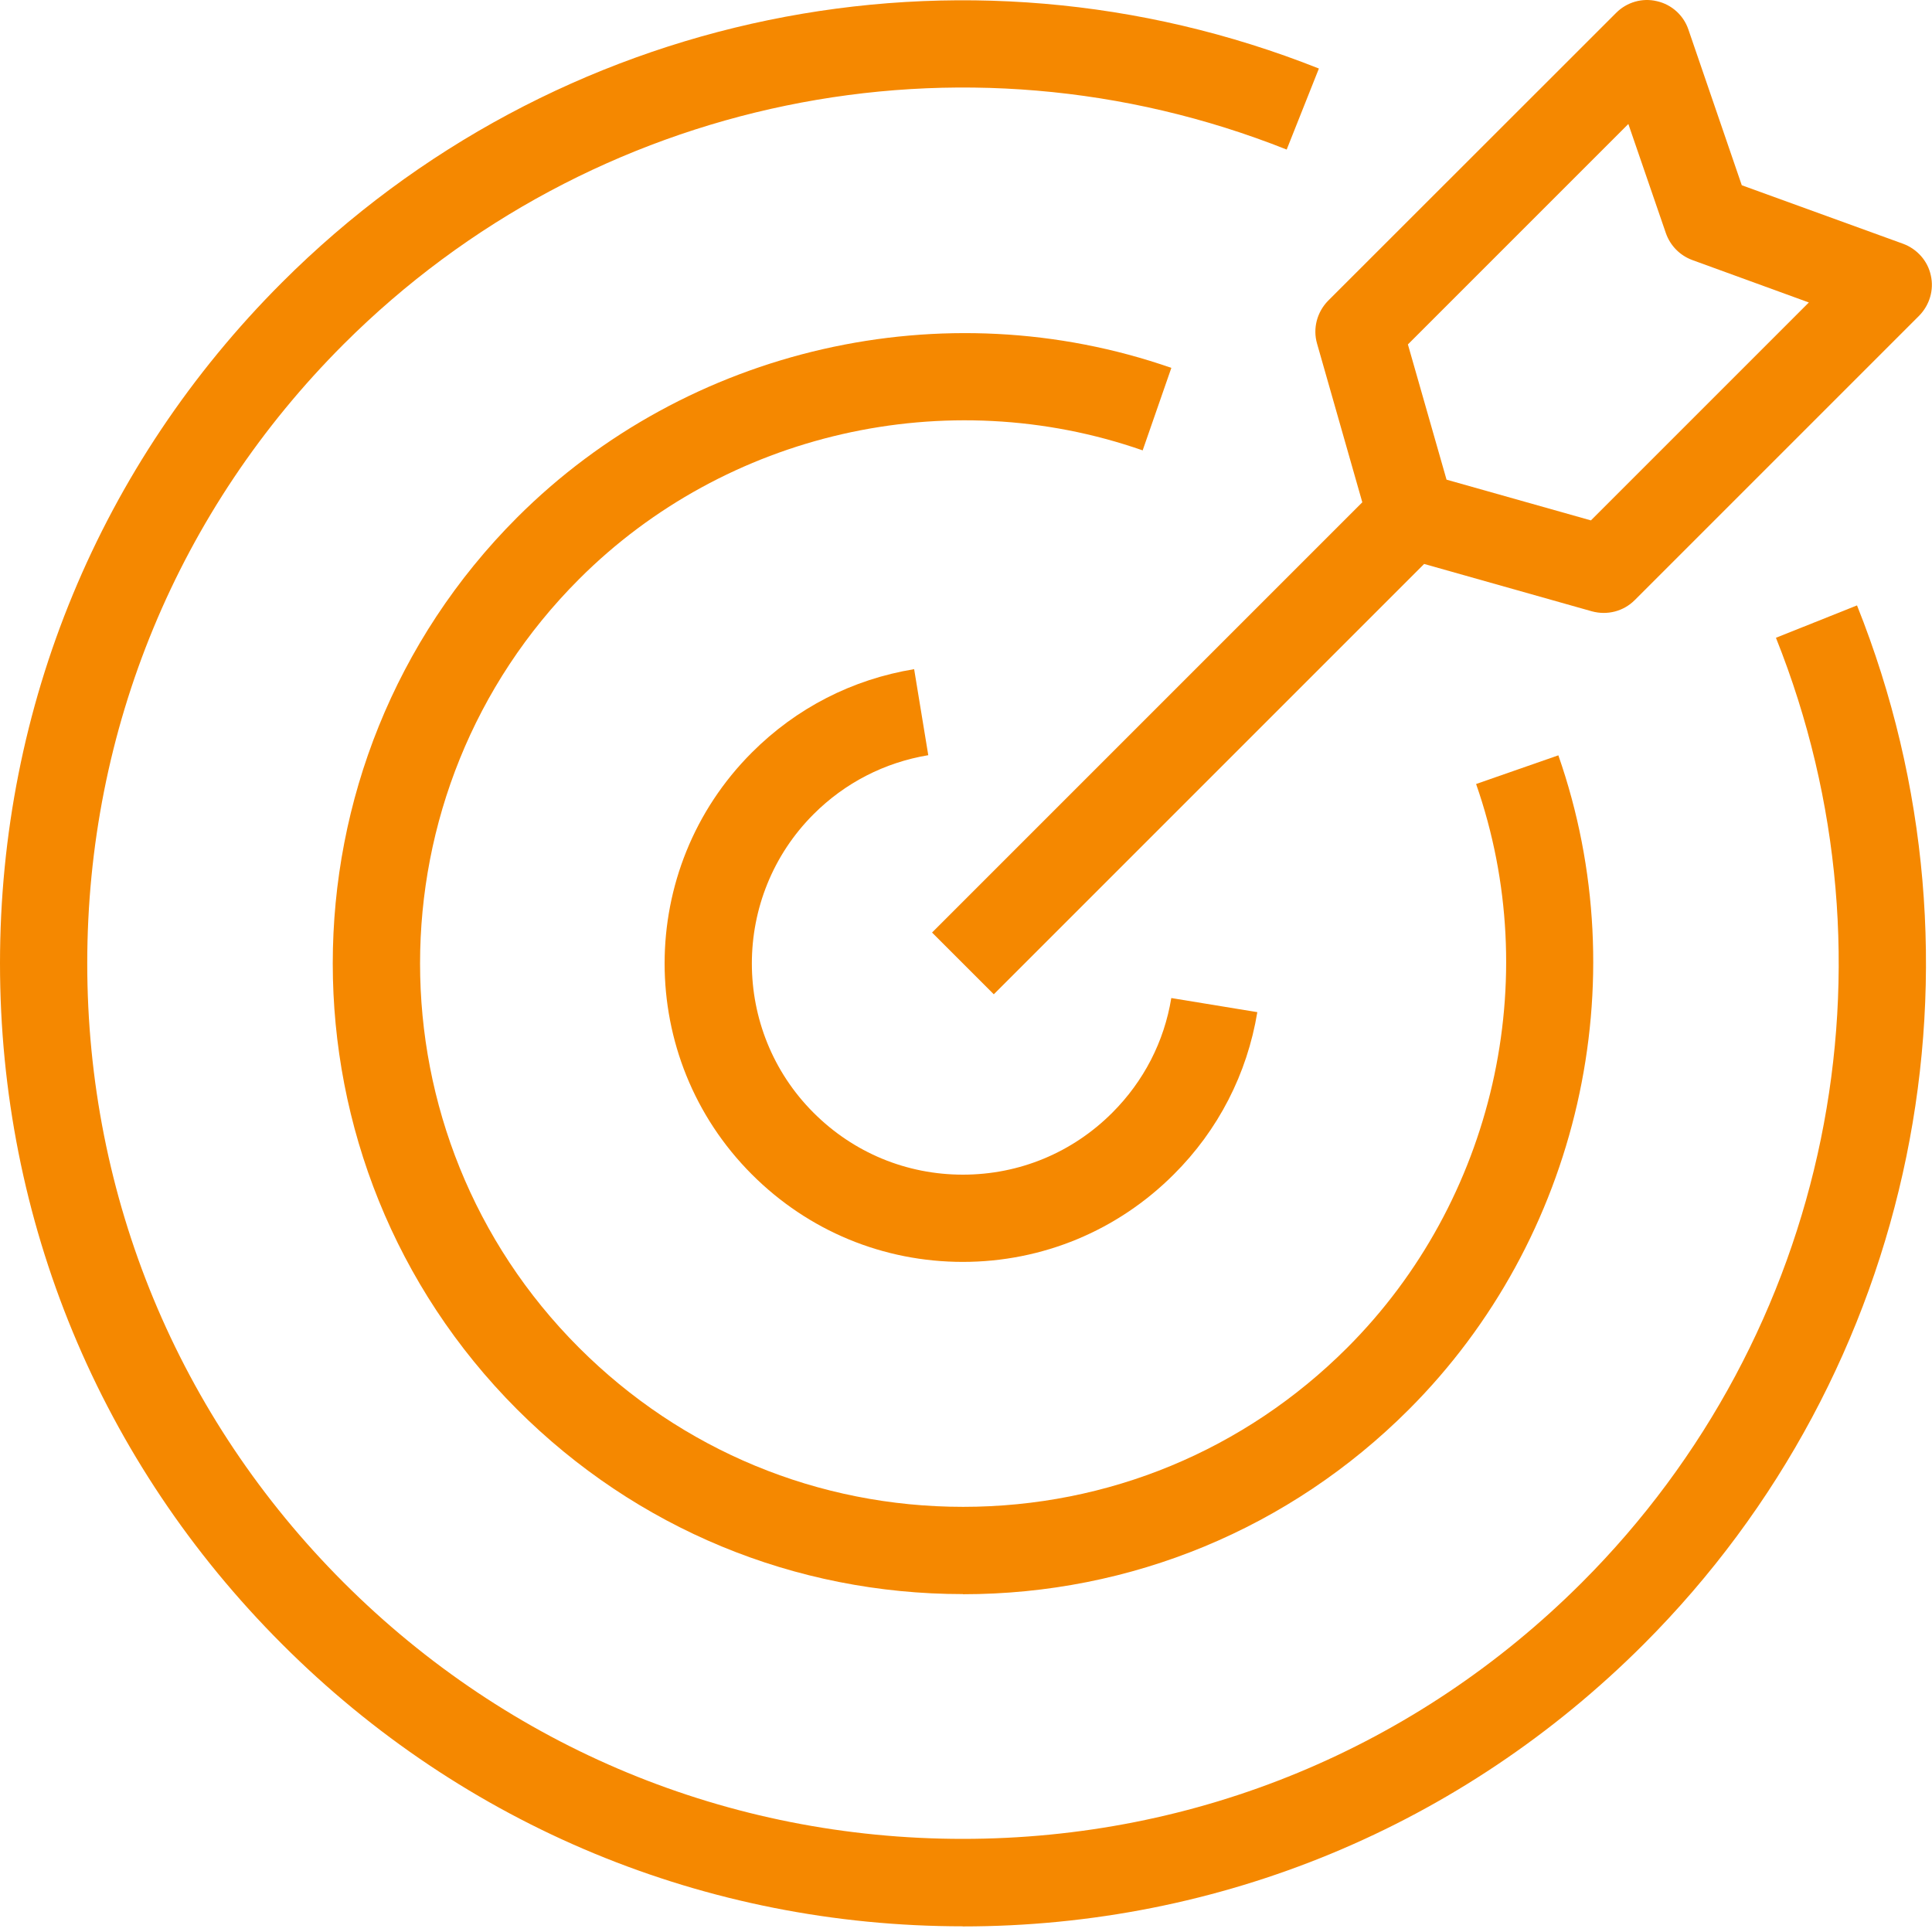
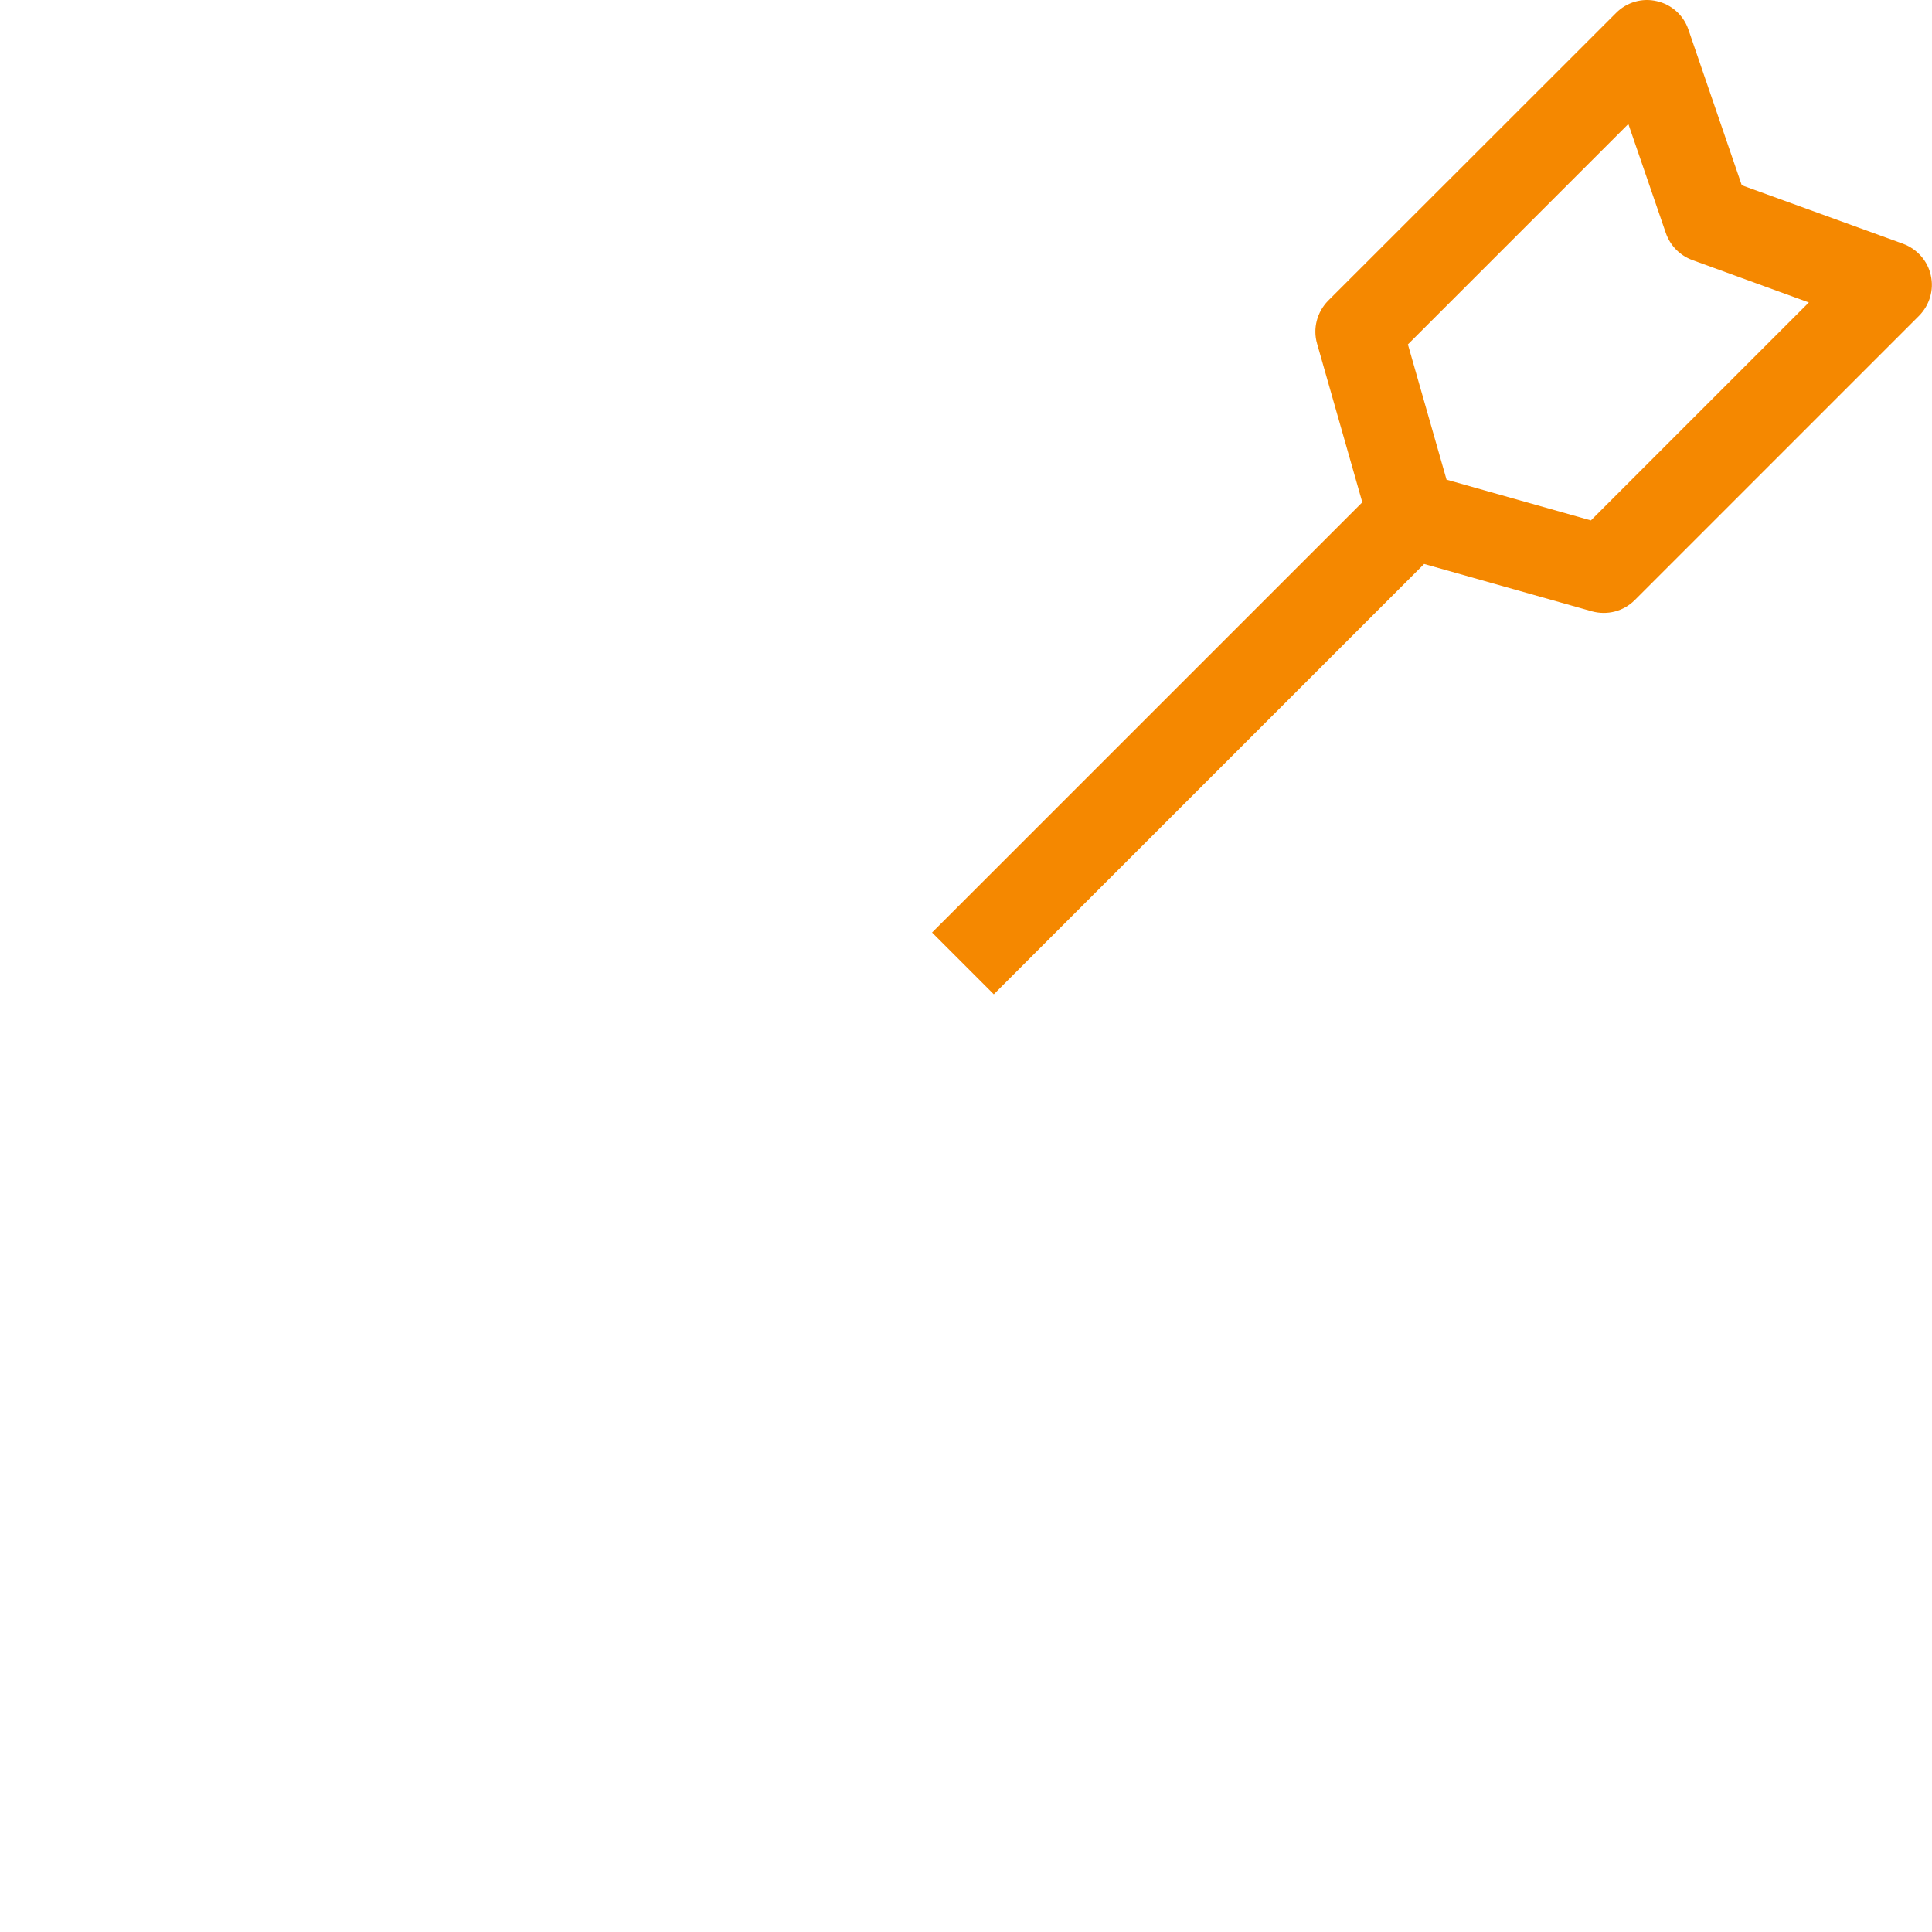
<svg xmlns="http://www.w3.org/2000/svg" width="70" height="70" viewBox="0 0 70 70" fill="none">
-   <path d="M34.891 69.794C25.572 69.794 16.808 66.165 10.221 59.571C3.629 52.983 0 44.222 0 34.904C0 25.585 3.629 16.822 10.216 10.235C20.076 0.374 34.822 -2.667 47.786 2.483L46.619 5.419C34.831 0.735 21.424 3.505 12.45 12.471C6.459 18.462 3.161 26.428 3.161 34.904C3.161 43.38 6.459 51.346 12.45 57.337C18.442 63.328 26.407 66.626 34.883 66.626C43.359 66.626 51.325 63.328 57.316 57.337C66.304 48.349 69.066 34.913 64.346 23.108L67.283 21.935C72.47 34.913 69.435 49.689 59.553 59.574C52.966 66.161 44.205 69.798 34.883 69.798L34.891 69.794Z" fill="#F58800" />
-   <path d="M34.891 57.757C28.785 57.757 23.051 55.378 18.736 51.066C9.83 42.152 9.83 27.662 18.736 18.749C24.902 12.583 34.205 10.461 42.44 13.329L41.401 16.318C34.303 13.84 26.285 15.67 20.978 20.985C13.3 28.664 13.3 41.152 20.978 48.829C24.697 52.548 29.643 54.596 34.896 54.596C40.152 54.596 45.095 52.548 48.814 48.829C54.13 43.514 55.959 35.496 53.482 28.406L56.462 27.367C59.339 35.603 57.209 44.906 51.043 51.071C46.731 55.383 40.986 57.762 34.888 57.762L34.891 57.757Z" fill="#F58800" />
-   <path d="M34.891 45.721C32.001 45.721 29.291 44.6 27.243 42.552C23.026 38.335 23.026 31.478 27.243 27.264C28.853 25.653 30.879 24.614 33.121 24.245L33.633 27.362C32.052 27.625 30.614 28.363 29.477 29.5C26.496 32.481 26.496 37.337 29.477 40.317C30.923 41.764 32.843 42.56 34.888 42.56C36.936 42.56 38.855 41.761 40.299 40.317C41.437 39.18 42.181 37.742 42.438 36.161L45.555 36.672C45.186 38.909 44.138 40.949 42.528 42.551C40.488 44.591 37.77 45.721 34.88 45.721L34.891 45.721Z" fill="#F58800" />
  <path d="M36.007 36.025L33.77 33.788L49.359 18.199L47.719 12.448C47.56 11.899 47.719 11.306 48.118 10.898L58.558 0.464C58.94 0.081 59.498 -0.086 60.034 0.043C60.567 0.163 60.997 0.554 61.172 1.065L63.108 6.712L68.957 8.834C69.46 9.022 69.845 9.452 69.957 9.977C70.078 10.505 69.911 11.054 69.536 11.437L59.23 21.743C58.823 22.15 58.237 22.301 57.68 22.15L51.599 20.433L36.007 36.025ZM52.411 17.379L57.642 18.855L65.538 10.959L61.316 9.422C60.865 9.255 60.518 8.902 60.359 8.451L58.998 4.492L51.011 12.479L52.411 17.379Z" fill="#F58800" />
</svg>